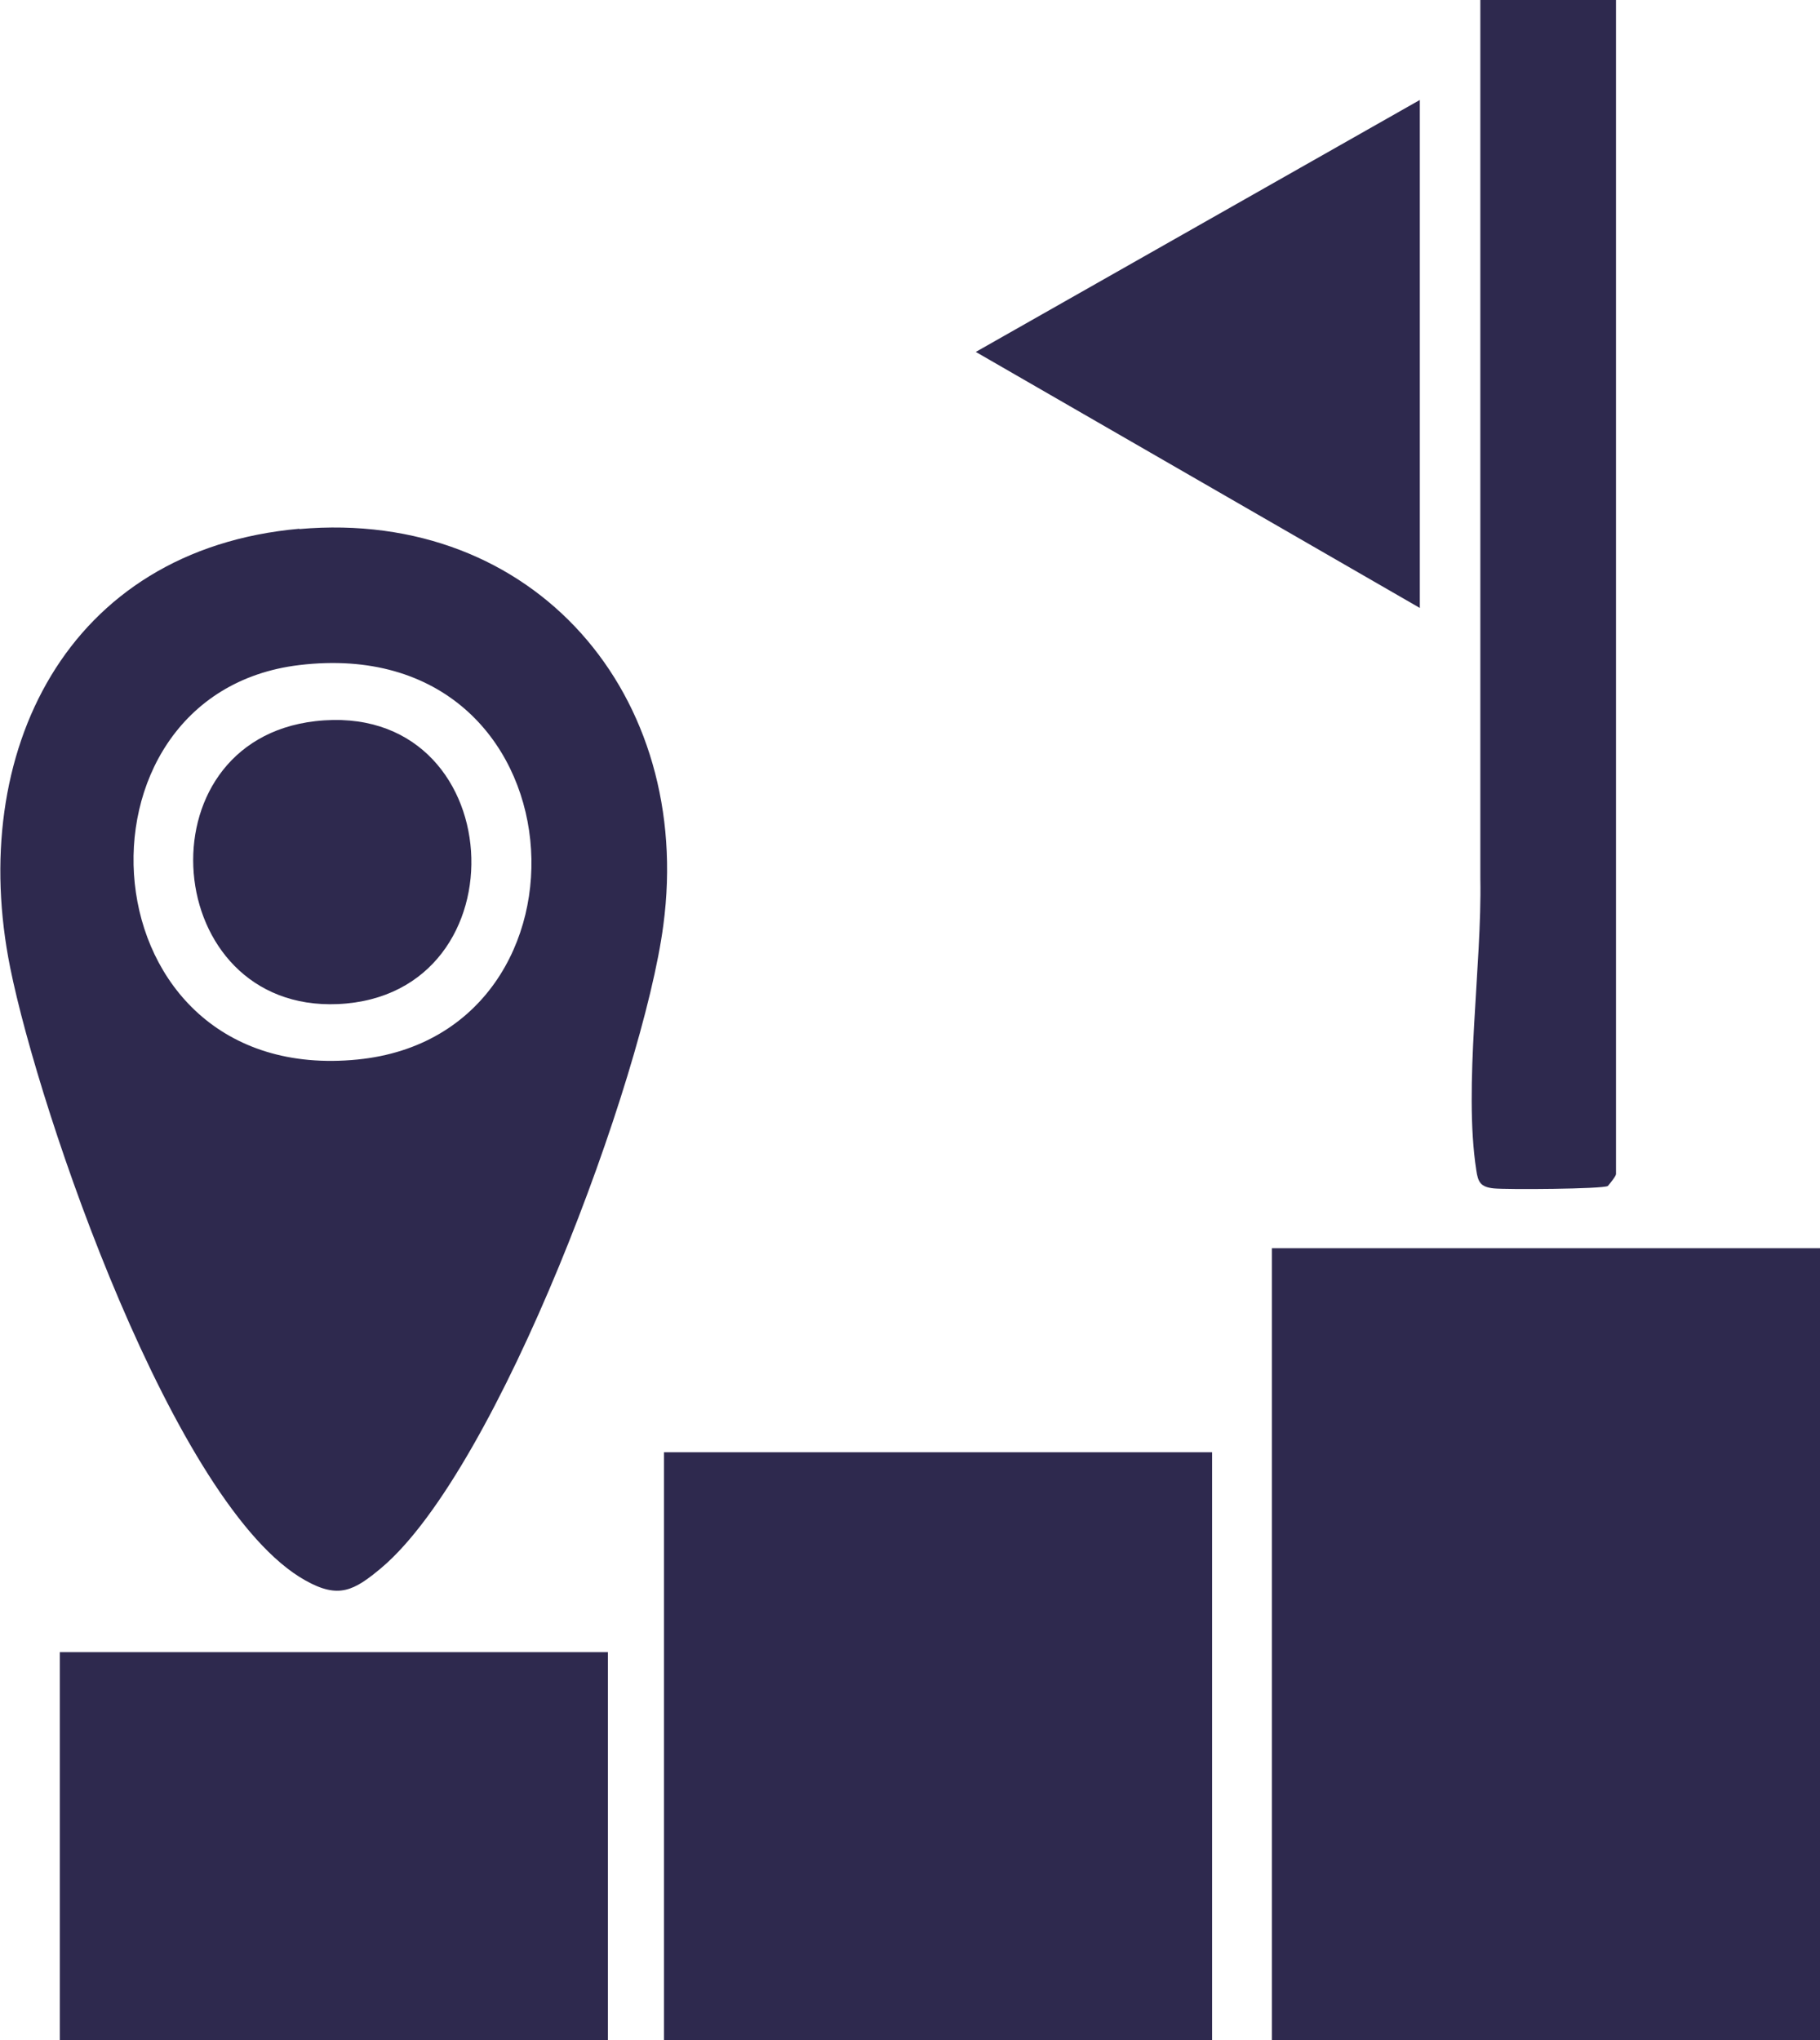
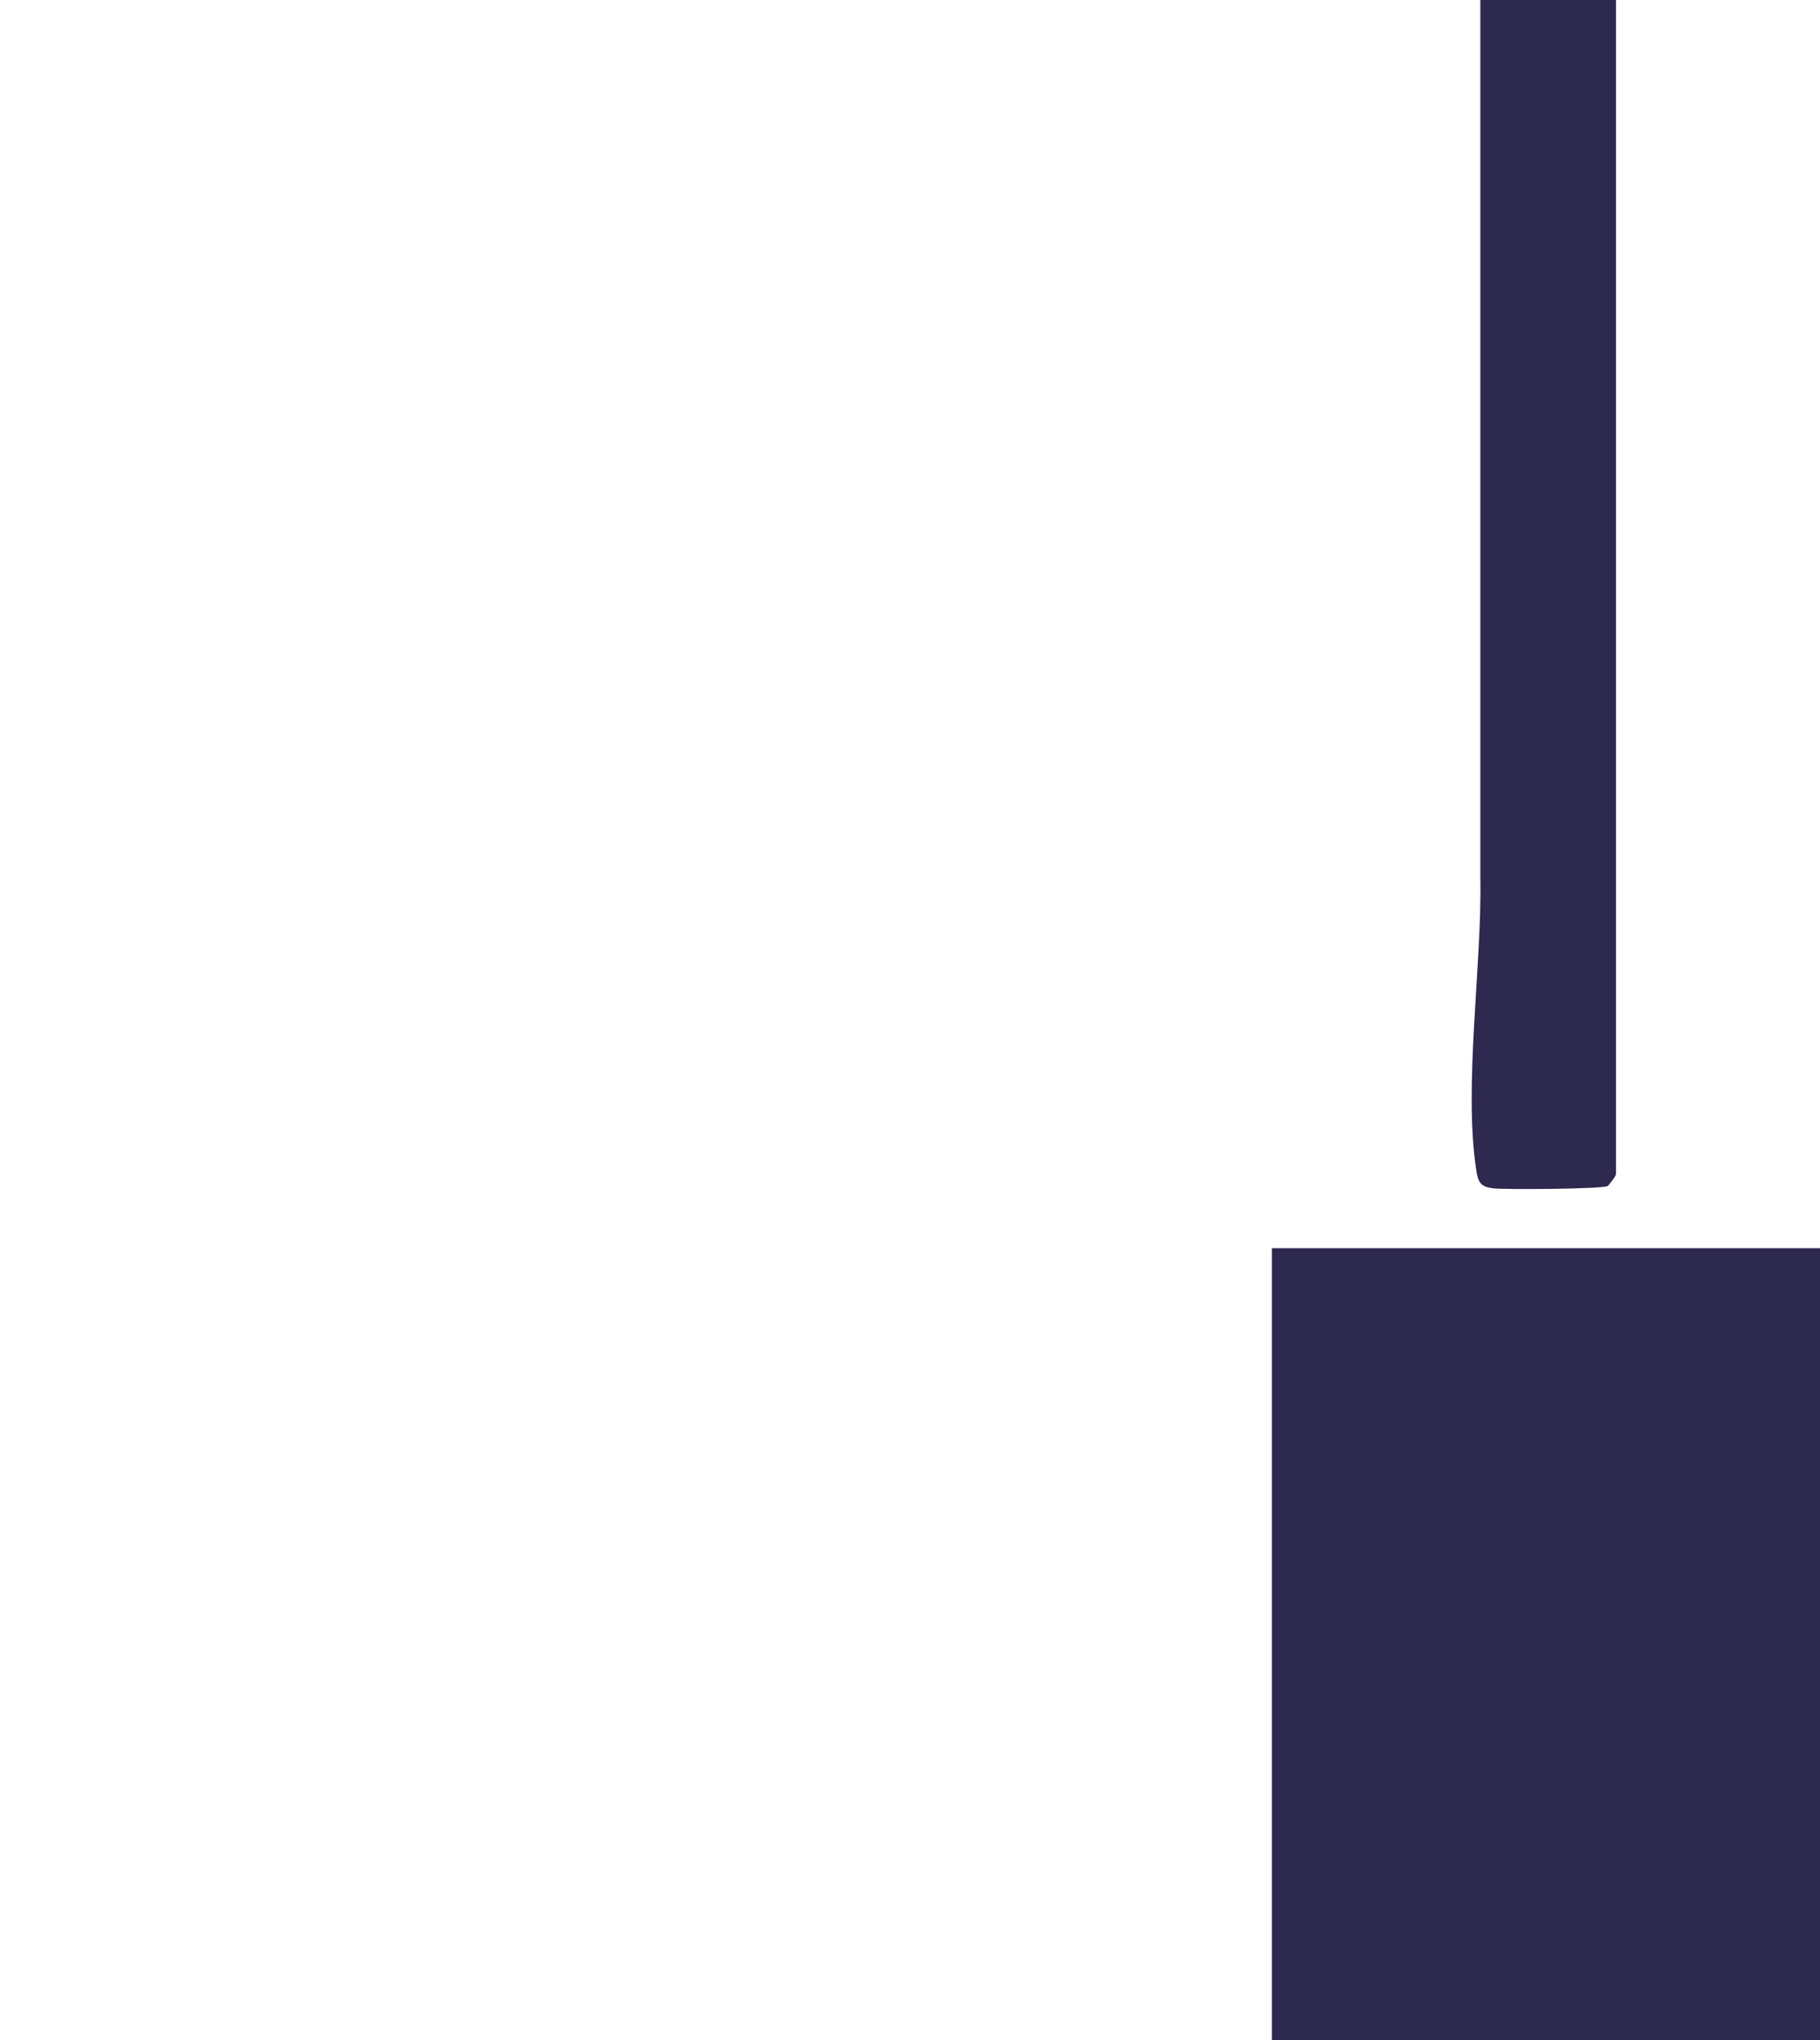
<svg xmlns="http://www.w3.org/2000/svg" id="Livello_2" data-name="Livello 2" viewBox="0 0 53.53 60">
  <defs>
    <style>
      .cls-1 {
        fill: #2e294e;
      }
    </style>
  </defs>
  <g id="Livello_1-2" data-name="Livello 1">
    <g>
      <rect class="cls-1" x="37.41" y="36.71" width="16.12" height="23.29" />
-       <path class="cls-1" d="M8.8,15.56c6.94-.61,11.61,4.91,10.71,11.65-.59,4.5-4.84,15.97-8.28,18.89-.82.69-1.27.93-2.25.38-3.85-2.15-7.82-13.75-8.68-18.02-1.27-6.3,1.64-12.3,8.51-12.91ZM8.8,19.56c-7.09.85-6.38,12.41,1.72,11.6,7.41-.74,6.7-12.61-1.72-11.6Z" />
-       <rect class="cls-1" x="19.53" y="42.71" width="16.12" height="17.29" />
-       <rect class="cls-1" x="1.76" y="48.59" width="16.12" height="11.41" />
      <path class="cls-1" d="M47.53,0v34.53c0,.06-.18.28-.24.35-.15.09-2.98.11-3.36.07s-.46-.18-.51-.54c-.38-2.45.17-6.04.12-8.57V0s3.99,0,3.99,0Z" />
-       <polygon class="cls-1" points="41.76 17.88 28.7 10.35 41.76 2.94 41.76 17.88" />
-       <path class="cls-1" d="M9.27,21.21c5.76-.66,6.24,8.07.67,8.32-5.22.23-5.87-7.72-.67-8.32Z" />
    </g>
  </g>
</svg>